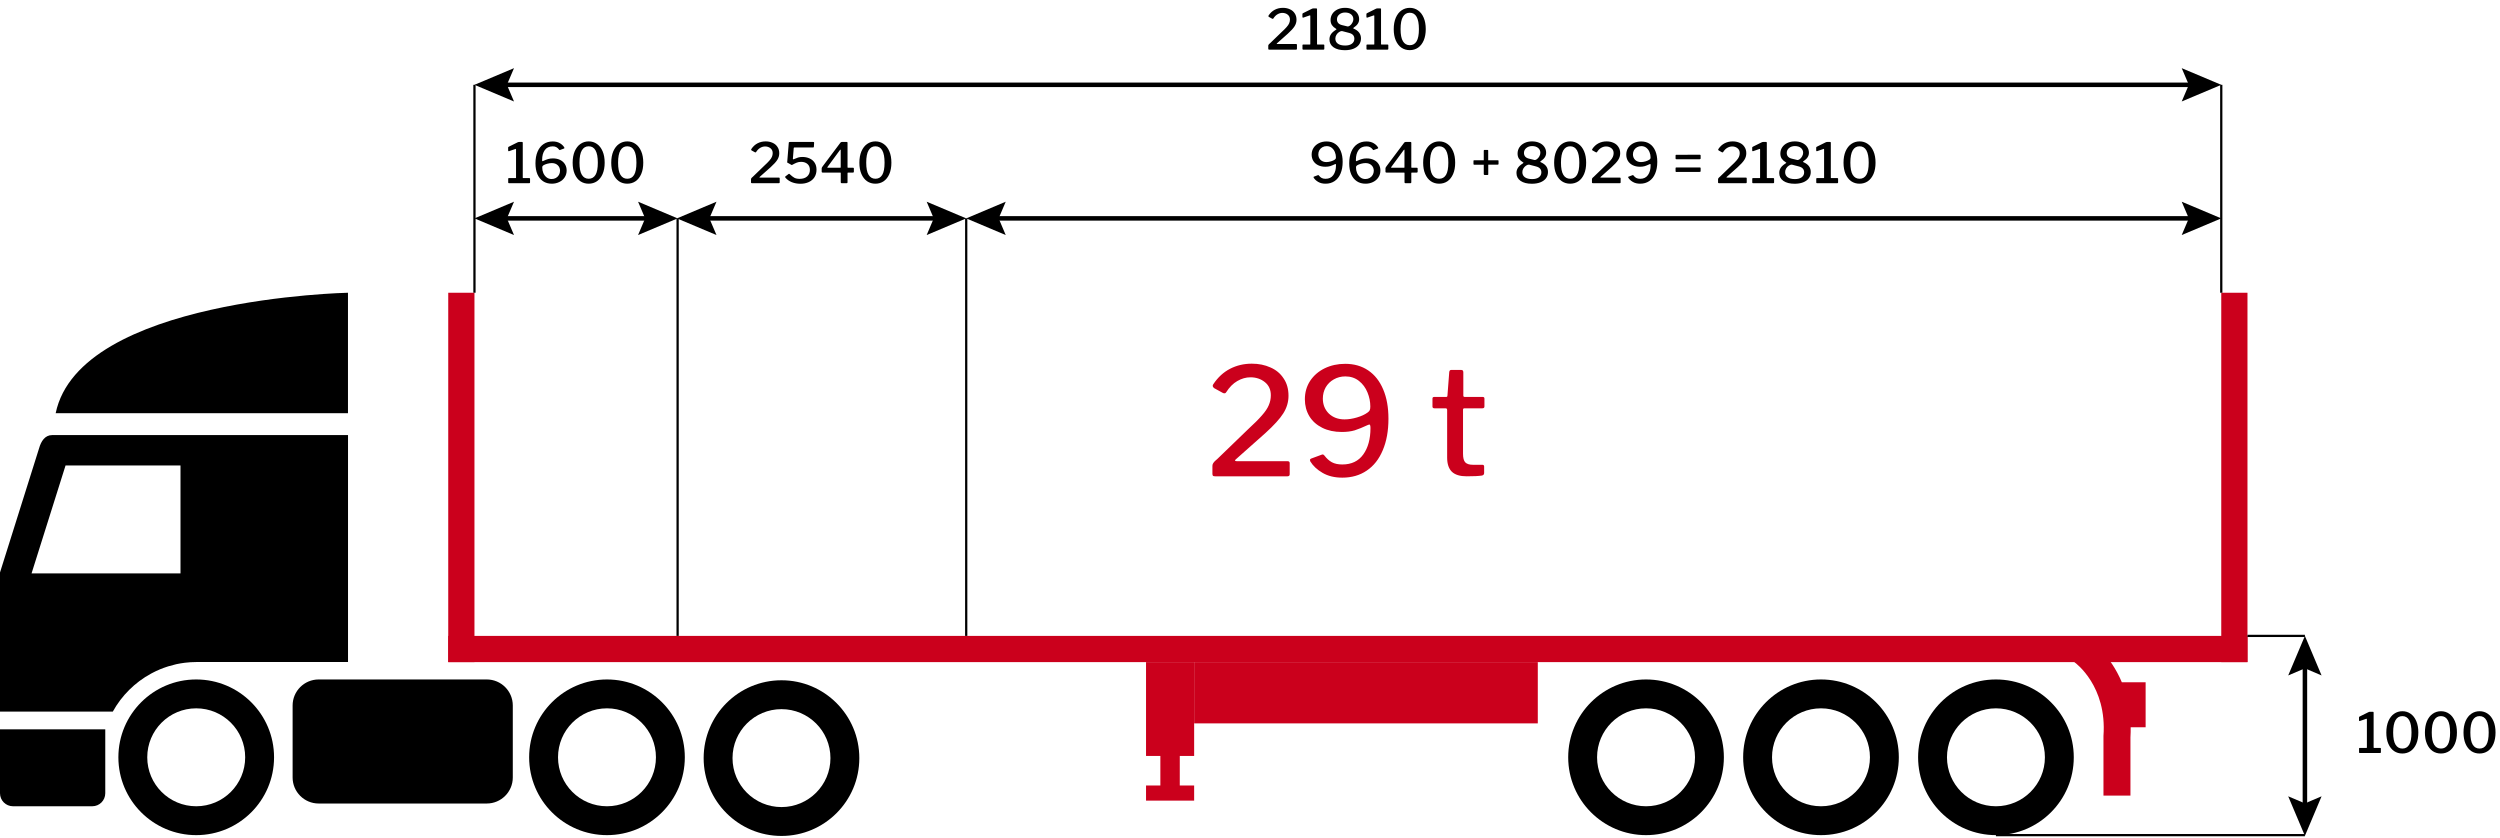
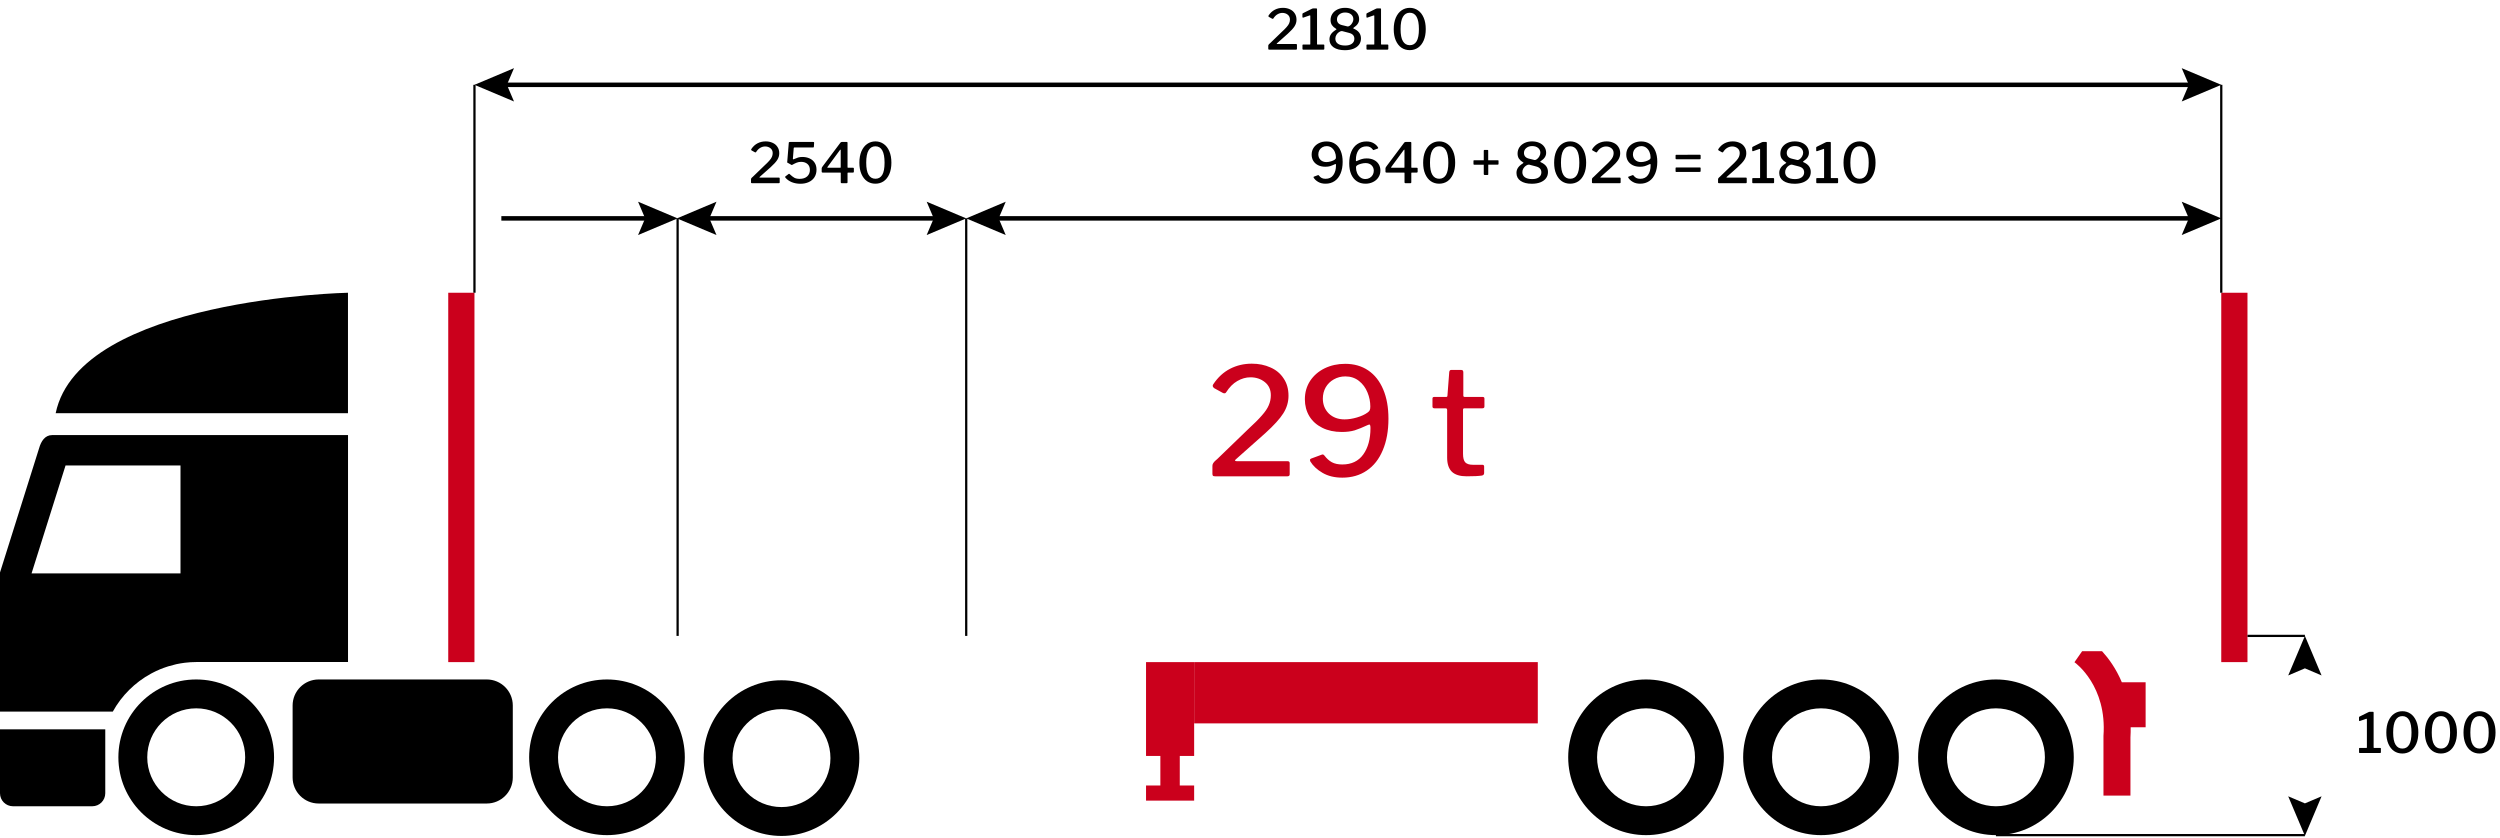
<svg xmlns="http://www.w3.org/2000/svg" width="555" height="186" viewBox="0 0 555 186" fill="none">
  <path d="M134.75 150.84C125.21 150.84 117.47 158.58 117.47 168.12C117.47 177.66 125.21 185.4 134.75 185.4C144.29 185.4 152.03 177.66 152.03 168.12C152.03 158.58 144.29 150.84 134.75 150.84ZM134.75 178.99C128.75 178.99 123.88 174.13 123.88 168.12C123.88 162.11 128.75 157.25 134.75 157.25C140.75 157.25 145.62 162.12 145.62 168.12C145.62 174.12 140.75 178.99 134.75 178.99Z" fill="black" />
  <path d="M173.49 151.02C163.95 151.02 156.21 158.76 156.21 168.3C156.21 177.84 163.95 185.58 173.49 185.58C183.03 185.58 190.77 177.85 190.77 168.3C190.77 158.75 183.03 151.02 173.49 151.02ZM173.49 179.17C167.49 179.17 162.62 174.31 162.62 168.3C162.62 162.29 167.49 157.43 173.49 157.43C179.49 157.43 184.36 162.3 184.36 168.3C184.36 174.3 179.49 179.17 173.49 179.17Z" fill="black" />
  <path d="M43.56 150.84C34.01 150.84 26.28 158.58 26.28 168.12C26.28 177.66 34.01 185.4 43.56 185.4C53.11 185.4 60.84 177.66 60.84 168.12C60.84 158.58 53.1 150.84 43.56 150.84ZM43.56 178.99C37.56 178.99 32.69 174.13 32.69 168.12C32.69 162.11 37.55 157.25 43.56 157.25C49.57 157.25 54.43 162.12 54.43 168.12C54.43 174.12 49.57 178.99 43.56 178.99Z" fill="black" />
  <path d="M70.74 150.84H108.06C111.25 150.84 113.84 153.43 113.84 156.62V172.6C113.84 175.79 111.25 178.38 108.06 178.38H70.74C67.55 178.38 64.96 175.79 64.96 172.6V156.62C64.96 153.43 67.55 150.84 70.74 150.84Z" fill="black" />
  <path d="M0 161.91V176.1C0 177.7 1.29 178.99 2.89 178.99H20.48C22.08 178.99 23.37 177.7 23.37 176.1V161.91H0Z" fill="black" />
  <path d="M77.25 64.99C77.25 64.99 17.66 66.2 12.36 91.73H77.25V64.99Z" fill="black" />
  <path d="M33.52 149.55C33.66 149.47 33.81 149.4 33.96 149.32C34.4 149.09 34.84 148.88 35.3 148.69C35.36 148.66 35.43 148.63 35.49 148.6C36.03 148.38 36.57 148.18 37.13 148C37.23 147.97 37.34 147.94 37.45 147.9C37.96 147.75 38.47 147.61 38.99 147.49C39.06 147.47 39.12 147.46 39.19 147.44C39.8 147.31 40.41 147.21 41.04 147.13C41.87 147.03 42.72 146.97 43.58 146.97H77.26V96.59C77.26 96.59 11.21 96.56 11.19 96.59H11.57C9.97 96.59 9.11 97.98 8.68 99.51L0 127.09V157.98H25.04C27 154.43 29.95 151.49 33.52 149.55ZM7.01 127.28L14.55 103.34C16.99 103.34 35.98 103.34 40.07 103.34V127.29H7.01V127.28Z" fill="black" />
  <path d="M254.42 167.82H257.6V174.38H254.42V177.74H265.1V174.38H261.91V167.82H265.1V146.99H254.42V167.82Z" fill="#CB001C" />
  <path d="M466.649 144.56H462.239L460.529 147.01C460.829 147.22 467.779 152.32 466.969 163.38V176.63H472.959V163.7C473.009 162.93 473.019 162.18 473.009 161.45H476.329V151.47H471.049C469.759 148.39 468.059 146.1 466.639 144.55L466.649 144.56Z" fill="#CB001C" />
  <path d="M404.259 150.84C394.719 150.84 386.979 158.58 386.979 168.12C386.979 177.66 394.719 185.4 404.259 185.4C413.799 185.4 421.539 177.66 421.539 168.12C421.539 158.58 413.799 150.84 404.259 150.84ZM404.259 178.99C398.259 178.99 393.389 174.13 393.389 168.12C393.389 162.11 398.259 157.25 404.259 157.25C410.259 157.25 415.129 162.12 415.129 168.12C415.129 174.12 410.259 178.99 404.259 178.99Z" fill="black" />
  <path d="M443.099 150.84C433.559 150.84 425.819 158.58 425.819 168.12C425.819 177.66 433.559 185.4 443.099 185.4C452.639 185.4 460.379 177.66 460.379 168.12C460.379 158.58 452.639 150.84 443.099 150.84ZM443.099 178.99C437.099 178.99 432.229 174.13 432.229 168.12C432.229 162.11 437.099 157.25 443.099 157.25C449.099 157.25 453.969 162.12 453.969 168.12C453.969 174.12 449.099 178.99 443.099 178.99Z" fill="black" />
  <path d="M365.42 150.84C355.88 150.84 348.14 158.58 348.14 168.12C348.14 177.66 355.88 185.4 365.42 185.4C374.96 185.4 382.7 177.66 382.7 168.12C382.7 158.58 374.96 150.84 365.42 150.84ZM365.42 178.99C359.42 178.99 354.55 174.13 354.55 168.12C354.55 162.11 359.42 157.25 365.42 157.25C371.42 157.25 376.29 162.12 376.29 168.12C376.29 174.12 371.42 178.99 365.42 178.99Z" fill="black" />
  <path d="M341.39 146.99H265.1V160.59H341.39V146.99Z" fill="#CB001C" />
-   <path d="M498.94 141.17H99.51V146.99H498.94V141.17Z" fill="#CB001C" />
+   <path d="M498.94 141.17H99.51V146.99V141.17Z" fill="#CB001C" />
  <path d="M105.33 64.99H99.51V146.99H105.33V64.99Z" fill="#CB001C" />
  <path d="M498.94 64.99H493.12V146.99H498.94V64.99Z" fill="#CB001C" />
  <path d="M277.07 95.299C278.4 94.08 279.42 93.061 280.129 92.24C280.86 91.42 281.37 90.667 281.658 89.98C281.969 89.27 282.124 88.528 282.124 87.752C282.124 86.51 281.681 85.535 280.794 84.826C279.907 84.116 278.843 83.762 277.602 83.762C276.604 83.762 275.629 84.039 274.676 84.593C273.745 85.125 272.914 85.967 272.182 87.12C272.116 87.253 271.994 87.32 271.816 87.32C271.706 87.32 271.584 87.286 271.451 87.22L269.522 86.156C269.323 85.978 269.223 85.823 269.223 85.69C269.223 85.535 269.267 85.402 269.356 85.291C270.376 83.762 271.617 82.62 273.08 81.867C274.543 81.113 276.15 80.736 277.901 80.736C279.431 80.736 280.805 81.013 282.024 81.567C283.265 82.099 284.241 82.908 284.95 83.995C285.682 85.058 286.047 86.344 286.047 87.852C286.047 89.248 285.659 90.556 284.884 91.775C284.13 92.972 282.8 94.435 280.894 96.164L274.343 101.983C274.233 102.094 274.177 102.171 274.177 102.215C274.177 102.326 274.299 102.382 274.543 102.382H285.815C286.147 102.382 286.313 102.526 286.313 102.814V105.274C286.313 105.585 286.147 105.74 285.815 105.74H269.788C269.544 105.74 269.378 105.707 269.289 105.64C269.201 105.552 269.156 105.396 269.156 105.175V103.412C269.156 103.191 269.223 102.98 269.356 102.781C269.489 102.559 269.788 102.26 270.254 101.883L277.07 95.299ZM297.994 106.039C296.287 106.039 294.824 105.685 293.605 104.975C292.385 104.266 291.477 103.412 290.878 102.415C290.834 102.282 290.812 102.182 290.812 102.116C290.812 101.983 290.889 101.883 291.044 101.816L293.472 100.919C293.516 100.897 293.571 100.885 293.638 100.885C293.771 100.885 293.904 100.974 294.037 101.151C294.524 101.794 295.068 102.282 295.666 102.614C296.287 102.947 297.063 103.113 297.994 103.113C300.033 103.113 301.585 102.371 302.649 100.885C303.713 99.4 304.245 97.45 304.245 95.034C304.245 94.501 304.156 94.236 303.979 94.236C303.956 94.236 303.834 94.28 303.613 94.368C302.527 94.878 301.573 95.266 300.753 95.532C299.933 95.776 298.98 95.898 297.894 95.898C296.231 95.898 294.779 95.588 293.538 94.967C292.297 94.346 291.344 93.493 290.679 92.407C290.014 91.298 289.681 90.046 289.681 88.65C289.681 87.12 290.069 85.757 290.845 84.56C291.643 83.363 292.718 82.432 294.07 81.767C295.444 81.102 296.963 80.769 298.625 80.769C300.598 80.769 302.305 81.257 303.746 82.232C305.187 83.208 306.295 84.615 307.071 86.455C307.847 88.273 308.235 90.445 308.235 92.972C308.235 95.654 307.813 97.982 306.971 99.954C306.151 101.927 304.965 103.435 303.413 104.476C301.884 105.518 300.077 106.039 297.994 106.039ZM298.492 93.105C299.357 93.105 300.277 92.961 301.252 92.673C302.227 92.385 303.014 92.019 303.613 91.576C303.857 91.398 304.012 91.232 304.078 91.077C304.167 90.899 304.211 90.622 304.211 90.246C304.211 89.181 304.001 88.14 303.58 87.12C303.158 86.078 302.527 85.225 301.684 84.56C300.842 83.895 299.833 83.562 298.659 83.562C297.728 83.562 296.874 83.784 296.098 84.227C295.345 84.648 294.746 85.236 294.303 85.99C293.882 86.743 293.671 87.574 293.671 88.483C293.671 89.813 294.114 90.922 295.001 91.808C295.91 92.673 297.074 93.105 298.492 93.105ZM325.09 90.644C324.89 90.644 324.791 90.755 324.791 90.977V100.719C324.791 101.65 324.957 102.293 325.289 102.648C325.644 103.002 326.198 103.18 326.952 103.18H329.08C329.346 103.18 329.479 103.313 329.479 103.579V105.008C329.479 105.319 329.313 105.507 328.98 105.574C328.271 105.685 327.14 105.74 325.589 105.74C324.126 105.74 323.04 105.407 322.33 104.742C321.621 104.055 321.266 103.002 321.266 101.584V91.043C321.266 90.778 321.155 90.644 320.934 90.644H318.44C318.152 90.644 318.008 90.511 318.008 90.246V88.483C318.008 88.239 318.141 88.118 318.407 88.118H321.067C321.244 88.118 321.333 88.018 321.333 87.818L321.732 82.598C321.776 82.288 321.909 82.132 322.131 82.132H324.425C324.713 82.132 324.857 82.31 324.857 82.665V87.818C324.857 88.018 324.957 88.118 325.156 88.118H329.146C329.412 88.118 329.545 88.239 329.545 88.483V90.246C329.545 90.511 329.39 90.644 329.08 90.644H325.09Z" fill="#CB001C" />
  <path d="M284.492 7.145C284.986 6.693 285.364 6.314 285.628 6.01C285.899 5.706 286.088 5.426 286.195 5.171C286.31 4.908 286.368 4.632 286.368 4.344C286.368 3.883 286.203 3.521 285.874 3.258C285.545 2.995 285.15 2.863 284.69 2.863C284.319 2.863 283.957 2.966 283.604 3.172C283.258 3.369 282.95 3.682 282.678 4.11C282.654 4.159 282.608 4.184 282.543 4.184C282.501 4.184 282.456 4.171 282.407 4.147L281.691 3.752C281.617 3.686 281.58 3.628 281.58 3.579C281.58 3.521 281.596 3.472 281.629 3.431C282.008 2.863 282.468 2.44 283.011 2.16C283.554 1.88 284.151 1.74 284.801 1.74C285.368 1.74 285.878 1.843 286.331 2.049C286.792 2.246 287.154 2.547 287.417 2.95C287.688 3.345 287.824 3.822 287.824 4.381C287.824 4.899 287.68 5.385 287.392 5.837C287.112 6.281 286.619 6.824 285.911 7.466L283.48 9.626C283.439 9.667 283.419 9.696 283.419 9.712C283.419 9.753 283.464 9.774 283.554 9.774H287.738C287.861 9.774 287.923 9.827 287.923 9.934V10.847C287.923 10.962 287.861 11.02 287.738 11.02H281.79C281.699 11.02 281.638 11.008 281.605 10.983C281.572 10.95 281.555 10.893 281.555 10.81V10.156C281.555 10.074 281.58 9.996 281.629 9.922C281.679 9.839 281.79 9.728 281.963 9.589L284.492 7.145ZM293.825 9.885C293.94 9.885 293.997 9.93 293.997 10.021V10.86C293.997 10.909 293.981 10.95 293.948 10.983C293.915 11.008 293.87 11.02 293.812 11.02H289.321C289.205 11.02 289.148 10.971 289.148 10.872V10.021C289.148 9.93 289.201 9.885 289.308 9.885H290.777C290.851 9.885 290.888 9.86 290.888 9.811V3.53C290.888 3.472 290.875 3.435 290.851 3.419C290.834 3.402 290.801 3.402 290.752 3.419L289.333 3.912C289.317 3.92 289.296 3.925 289.271 3.925C289.181 3.925 289.136 3.863 289.136 3.739V3.147C289.136 3.081 289.144 3.036 289.16 3.011C289.177 2.987 289.214 2.958 289.271 2.925L291.184 1.975C291.274 1.934 291.344 1.905 291.394 1.888C291.451 1.872 291.521 1.864 291.604 1.864H292.233C292.332 1.864 292.381 1.921 292.381 2.037V9.774C292.381 9.848 292.41 9.885 292.467 9.885H293.825ZM298.594 1.74C299.203 1.74 299.746 1.847 300.223 2.061C300.7 2.275 301.071 2.575 301.334 2.962C301.597 3.349 301.729 3.785 301.729 4.27C301.729 4.64 301.63 4.973 301.433 5.27C301.243 5.566 300.935 5.858 300.507 6.146C300.441 6.187 300.408 6.224 300.408 6.257C300.408 6.29 300.437 6.318 300.495 6.343C301.062 6.59 301.478 6.894 301.741 7.256C302.004 7.618 302.136 8.046 302.136 8.54C302.136 9.074 301.988 9.539 301.692 9.934C301.396 10.321 300.976 10.621 300.433 10.835C299.89 11.041 299.265 11.143 298.557 11.143C297.513 11.143 296.682 10.934 296.065 10.514C295.448 10.086 295.139 9.498 295.139 8.749C295.139 8.313 295.25 7.931 295.472 7.602C295.694 7.265 296.056 6.94 296.558 6.627C296.657 6.561 296.706 6.516 296.706 6.491C296.706 6.458 296.661 6.417 296.571 6.368C296.2 6.146 295.908 5.882 295.694 5.578C295.489 5.265 295.386 4.887 295.386 4.443C295.386 3.941 295.518 3.484 295.781 3.073C296.052 2.662 296.431 2.337 296.916 2.098C297.41 1.86 297.969 1.74 298.594 1.74ZM298.619 2.777C298.101 2.777 297.669 2.921 297.323 3.209C296.978 3.497 296.805 3.859 296.805 4.295C296.805 4.624 296.9 4.899 297.089 5.122C297.278 5.335 297.562 5.488 297.94 5.578L299.113 5.862C299.269 5.903 299.454 5.85 299.668 5.701C299.882 5.545 300.063 5.335 300.211 5.072C300.367 4.801 300.445 4.533 300.445 4.27C300.445 3.834 300.281 3.476 299.952 3.196C299.623 2.917 299.178 2.777 298.619 2.777ZM298.631 10.107C299.257 10.107 299.75 9.975 300.112 9.712C300.482 9.441 300.667 9.079 300.667 8.626C300.667 8.281 300.573 8.001 300.384 7.787C300.194 7.565 299.886 7.4 299.458 7.293L297.99 6.911C297.965 6.903 297.924 6.898 297.866 6.898C297.685 6.898 297.48 6.977 297.249 7.133C297.027 7.281 296.838 7.483 296.682 7.738C296.525 7.993 296.447 8.268 296.447 8.564C296.447 9.05 296.632 9.428 297.002 9.7C297.373 9.971 297.916 10.107 298.631 10.107ZM308.033 9.885C308.148 9.885 308.205 9.93 308.205 10.021V10.86C308.205 10.909 308.189 10.95 308.156 10.983C308.123 11.008 308.078 11.02 308.02 11.02H303.529C303.413 11.02 303.356 10.971 303.356 10.872V10.021C303.356 9.93 303.409 9.885 303.516 9.885H304.985C305.059 9.885 305.096 9.86 305.096 9.811V3.53C305.096 3.472 305.083 3.435 305.059 3.419C305.042 3.402 305.009 3.402 304.96 3.419L303.541 3.912C303.524 3.92 303.504 3.925 303.479 3.925C303.389 3.925 303.343 3.863 303.343 3.739V3.147C303.343 3.081 303.352 3.036 303.368 3.011C303.385 2.987 303.422 2.958 303.479 2.925L305.392 1.975C305.482 1.934 305.552 1.905 305.602 1.888C305.659 1.872 305.729 1.864 305.811 1.864H306.441C306.539 1.864 306.589 1.921 306.589 2.037V9.774C306.589 9.848 306.618 9.885 306.675 9.885H308.033ZM312.975 1.74C313.658 1.74 314.267 1.93 314.801 2.308C315.336 2.678 315.756 3.221 316.06 3.937C316.364 4.644 316.517 5.488 316.517 6.467C316.517 7.437 316.364 8.276 316.06 8.984C315.756 9.683 315.336 10.218 314.801 10.588C314.267 10.95 313.654 11.131 312.963 11.131C312.272 11.131 311.659 10.95 311.124 10.588C310.589 10.218 310.17 9.683 309.865 8.984C309.561 8.285 309.409 7.45 309.409 6.479C309.409 5.5 309.561 4.653 309.865 3.937C310.178 3.221 310.602 2.678 311.136 2.308C311.679 1.93 312.292 1.74 312.975 1.74ZM312.975 10.033C313.633 10.033 314.135 9.749 314.48 9.181C314.826 8.605 314.999 7.701 314.999 6.467C314.999 4.04 314.32 2.826 312.963 2.826C312.313 2.826 311.811 3.122 311.457 3.715C311.103 4.307 310.927 5.224 310.927 6.467C310.927 7.692 311.103 8.593 311.457 9.169C311.811 9.745 312.317 10.033 312.975 10.033Z" fill="black" />
-   <path d="M117.497 39.535C117.612 39.535 117.67 39.58 117.67 39.67V40.51C117.67 40.559 117.653 40.6 117.62 40.633C117.588 40.658 117.542 40.67 117.485 40.67H112.993C112.878 40.67 112.82 40.621 112.82 40.522V39.67C112.82 39.58 112.874 39.535 112.981 39.535H114.449C114.523 39.535 114.56 39.51 114.56 39.461V33.179C114.56 33.122 114.548 33.085 114.523 33.069C114.507 33.052 114.474 33.052 114.424 33.069L113.005 33.562C112.989 33.57 112.968 33.574 112.944 33.574C112.853 33.574 112.808 33.513 112.808 33.389V32.797C112.808 32.731 112.816 32.686 112.833 32.661C112.849 32.637 112.886 32.608 112.944 32.575L114.856 31.625C114.947 31.584 115.017 31.555 115.066 31.538C115.124 31.522 115.194 31.514 115.276 31.514H115.905C116.004 31.514 116.053 31.571 116.053 31.686V39.424C116.053 39.498 116.082 39.535 116.14 39.535H117.497ZM122.711 31.403C123.328 31.403 123.859 31.534 124.303 31.797C124.747 32.061 125.072 32.377 125.278 32.748L125.302 32.846C125.302 32.904 125.274 32.945 125.216 32.97L124.315 33.303C124.299 33.311 124.278 33.315 124.253 33.315C124.196 33.315 124.146 33.278 124.105 33.204C123.924 32.966 123.727 32.789 123.513 32.674C123.299 32.55 123.036 32.489 122.723 32.489C121.942 32.489 121.349 32.764 120.946 33.315C120.551 33.867 120.354 34.59 120.354 35.487C120.354 35.594 120.358 35.672 120.366 35.722C120.383 35.763 120.412 35.783 120.453 35.783C120.461 35.783 120.506 35.767 120.588 35.734C121 35.545 121.358 35.405 121.662 35.314C121.975 35.216 122.337 35.166 122.748 35.166C123.365 35.166 123.904 35.282 124.364 35.512C124.825 35.742 125.179 36.063 125.426 36.474C125.673 36.877 125.796 37.338 125.796 37.856C125.796 38.424 125.648 38.93 125.352 39.374C125.064 39.819 124.665 40.164 124.155 40.411C123.653 40.658 123.098 40.781 122.489 40.781C121.748 40.781 121.107 40.6 120.564 40.238C120.021 39.876 119.601 39.358 119.305 38.683C119.017 38 118.873 37.19 118.873 36.252C118.873 35.257 119.029 34.393 119.342 33.661C119.655 32.929 120.099 32.369 120.675 31.983C121.251 31.596 121.929 31.403 122.711 31.403ZM122.501 36.203C122.197 36.203 121.859 36.252 121.489 36.351C121.119 36.45 120.823 36.573 120.601 36.721C120.51 36.787 120.449 36.853 120.416 36.919C120.391 36.976 120.379 37.075 120.379 37.215C120.379 37.618 120.457 38.013 120.613 38.399C120.778 38.786 121.016 39.107 121.329 39.362C121.641 39.617 122.02 39.744 122.464 39.744C122.81 39.744 123.122 39.666 123.402 39.51C123.69 39.345 123.916 39.123 124.081 38.844C124.245 38.556 124.327 38.243 124.327 37.906C124.327 37.412 124.159 37.005 123.822 36.684C123.484 36.363 123.044 36.203 122.501 36.203ZM130.694 31.39C131.377 31.39 131.986 31.579 132.521 31.958C133.055 32.328 133.475 32.871 133.779 33.587C134.084 34.294 134.236 35.138 134.236 36.117C134.236 37.087 134.084 37.926 133.779 38.634C133.475 39.333 133.055 39.868 132.521 40.238C131.986 40.6 131.373 40.781 130.682 40.781C129.991 40.781 129.378 40.6 128.843 40.238C128.308 39.868 127.889 39.333 127.585 38.634C127.28 37.935 127.128 37.099 127.128 36.129C127.128 35.15 127.28 34.303 127.585 33.587C127.897 32.871 128.321 32.328 128.856 31.958C129.399 31.579 130.011 31.39 130.694 31.39ZM130.694 39.683C131.352 39.683 131.854 39.399 132.2 38.831C132.545 38.255 132.718 37.35 132.718 36.117C132.718 33.69 132.039 32.476 130.682 32.476C130.032 32.476 129.53 32.772 129.176 33.365C128.823 33.957 128.646 34.874 128.646 36.117C128.646 37.342 128.823 38.243 129.176 38.819C129.53 39.395 130.036 39.683 130.694 39.683ZM139.262 31.39C139.945 31.39 140.554 31.579 141.089 31.958C141.623 32.328 142.043 32.871 142.347 33.587C142.652 34.294 142.804 35.138 142.804 36.117C142.804 37.087 142.652 37.926 142.347 38.634C142.043 39.333 141.623 39.868 141.089 40.238C140.554 40.6 139.941 40.781 139.25 40.781C138.559 40.781 137.946 40.6 137.411 40.238C136.877 39.868 136.457 39.333 136.153 38.634C135.848 37.935 135.696 37.099 135.696 36.129C135.696 35.15 135.848 34.303 136.153 33.587C136.465 32.871 136.889 32.328 137.424 31.958C137.967 31.579 138.58 31.39 139.262 31.39ZM139.262 39.683C139.92 39.683 140.422 39.399 140.768 38.831C141.113 38.255 141.286 37.35 141.286 36.117C141.286 33.69 140.607 32.476 139.25 32.476C138.6 32.476 138.098 32.772 137.745 33.365C137.391 33.957 137.214 34.874 137.214 36.117C137.214 37.342 137.391 38.243 137.745 38.819C138.098 39.395 138.604 39.683 139.262 39.683Z" fill="black" />
  <path d="M169.662 36.795C170.156 36.343 170.534 35.964 170.797 35.66C171.069 35.355 171.258 35.076 171.365 34.821C171.48 34.557 171.538 34.282 171.538 33.994C171.538 33.533 171.373 33.171 171.044 32.908C170.715 32.645 170.32 32.513 169.86 32.513C169.489 32.513 169.127 32.616 168.774 32.822C168.428 33.019 168.12 33.332 167.848 33.76C167.823 33.809 167.778 33.834 167.712 33.834C167.671 33.834 167.626 33.821 167.577 33.797L166.861 33.402C166.787 33.336 166.75 33.278 166.75 33.229C166.75 33.171 166.766 33.122 166.799 33.081C167.178 32.513 167.638 32.09 168.181 31.81C168.724 31.53 169.321 31.39 169.971 31.39C170.538 31.39 171.048 31.493 171.501 31.699C171.961 31.896 172.323 32.197 172.587 32.6C172.858 32.994 172.994 33.472 172.994 34.031C172.994 34.549 172.85 35.035 172.562 35.487C172.282 35.931 171.789 36.474 171.081 37.116L168.65 39.276C168.609 39.317 168.589 39.345 168.589 39.362C168.589 39.403 168.634 39.424 168.724 39.424H172.908C173.031 39.424 173.093 39.477 173.093 39.584V40.497C173.093 40.612 173.031 40.67 172.908 40.67H166.96C166.869 40.67 166.807 40.658 166.775 40.633C166.742 40.6 166.725 40.542 166.725 40.46V39.806C166.725 39.724 166.75 39.646 166.799 39.572C166.849 39.489 166.96 39.378 167.132 39.239L169.662 36.795ZM180.525 31.514C180.624 31.514 180.685 31.526 180.71 31.551C180.735 31.575 180.743 31.633 180.735 31.723L180.685 32.562C180.677 32.637 180.661 32.686 180.636 32.711C180.611 32.727 180.562 32.735 180.488 32.735H176.379C176.272 32.735 176.214 32.785 176.206 32.883L176.021 35.216V35.265C176.021 35.306 176.033 35.339 176.058 35.364C176.091 35.38 176.128 35.38 176.169 35.364C176.588 35.183 176.926 35.051 177.181 34.969C177.444 34.887 177.761 34.845 178.131 34.845C178.715 34.845 179.241 34.952 179.71 35.166C180.188 35.372 180.566 35.689 180.846 36.117C181.125 36.536 181.265 37.054 181.265 37.671C181.265 38.313 181.113 38.872 180.809 39.349C180.504 39.819 180.081 40.176 179.538 40.423C179.003 40.67 178.386 40.793 177.687 40.793C177.004 40.793 176.37 40.678 175.786 40.448C175.21 40.209 174.737 39.876 174.367 39.448C174.318 39.382 174.293 39.329 174.293 39.288C174.293 39.23 174.326 39.181 174.392 39.14L175.071 38.621C175.112 38.597 175.145 38.584 175.169 38.584C175.219 38.584 175.268 38.609 175.317 38.658C175.696 39.02 176.037 39.288 176.342 39.461C176.654 39.625 177.045 39.707 177.514 39.707C178.23 39.707 178.789 39.526 179.192 39.164C179.595 38.794 179.797 38.313 179.797 37.721C179.797 37.153 179.616 36.713 179.254 36.4C178.892 36.088 178.423 35.931 177.847 35.931C177.493 35.931 177.172 35.989 176.885 36.104C176.605 36.211 176.276 36.371 175.897 36.585C175.831 36.618 175.786 36.635 175.762 36.635C175.745 36.635 175.704 36.614 175.638 36.573L174.873 36.141C174.832 36.125 174.799 36.108 174.774 36.092C174.758 36.067 174.75 36.038 174.75 36.005L174.774 35.833L175.108 31.723C175.116 31.633 175.136 31.575 175.169 31.551C175.21 31.526 175.301 31.514 175.441 31.514H180.525ZM186.573 31.674C186.622 31.608 186.672 31.567 186.721 31.551C186.77 31.526 186.84 31.514 186.931 31.514H187.992C188.099 31.514 188.153 31.571 188.153 31.686V37.116C188.153 37.198 188.19 37.239 188.264 37.239H189.374C189.498 37.239 189.559 37.289 189.559 37.388V38.128C189.559 38.251 189.498 38.313 189.374 38.313H188.276C188.194 38.313 188.153 38.354 188.153 38.436V40.46C188.153 40.534 188.132 40.588 188.091 40.621C188.058 40.654 188 40.67 187.918 40.67H186.845C186.713 40.67 186.647 40.604 186.647 40.472V38.399C186.647 38.342 186.606 38.313 186.524 38.313H182.624C182.484 38.313 182.414 38.251 182.414 38.128V37.375C182.414 37.26 182.493 37.104 182.649 36.906L186.573 31.674ZM186.524 37.239C186.557 37.239 186.581 37.231 186.598 37.215C186.622 37.198 186.635 37.178 186.635 37.153V33.365C186.635 33.258 186.618 33.204 186.585 33.204C186.569 33.204 186.528 33.241 186.462 33.315L183.698 37.079C183.673 37.112 183.661 37.141 183.661 37.165C183.661 37.215 183.702 37.239 183.784 37.239H186.524ZM194.349 31.39C195.032 31.39 195.64 31.579 196.175 31.958C196.71 32.328 197.13 32.871 197.434 33.587C197.738 34.294 197.89 35.138 197.89 36.117C197.89 37.087 197.738 37.926 197.434 38.634C197.13 39.333 196.71 39.868 196.175 40.238C195.64 40.6 195.028 40.781 194.337 40.781C193.646 40.781 193.033 40.6 192.498 40.238C191.963 39.868 191.544 39.333 191.239 38.634C190.935 37.935 190.783 37.099 190.783 36.129C190.783 35.15 190.935 34.303 191.239 33.587C191.552 32.871 191.975 32.328 192.51 31.958C193.053 31.579 193.666 31.39 194.349 31.39ZM194.349 39.683C195.007 39.683 195.509 39.399 195.854 38.831C196.2 38.255 196.373 37.35 196.373 36.117C196.373 33.69 195.694 32.476 194.337 32.476C193.687 32.476 193.185 32.772 192.831 33.365C192.477 33.957 192.3 34.874 192.3 36.117C192.3 37.342 192.477 38.243 192.831 38.819C193.185 39.395 193.691 39.683 194.349 39.683Z" fill="black" />
  <path d="M294.27 40.781C293.636 40.781 293.093 40.649 292.641 40.386C292.188 40.123 291.851 39.806 291.629 39.436C291.613 39.387 291.604 39.349 291.604 39.325C291.604 39.276 291.633 39.239 291.691 39.214L292.591 38.881C292.608 38.872 292.629 38.868 292.653 38.868C292.703 38.868 292.752 38.901 292.801 38.967C292.982 39.206 293.184 39.387 293.406 39.51C293.636 39.633 293.924 39.695 294.27 39.695C295.027 39.695 295.602 39.419 295.997 38.868C296.392 38.317 296.59 37.593 296.59 36.696C296.59 36.499 296.557 36.4 296.491 36.4C296.483 36.4 296.437 36.417 296.355 36.45C295.952 36.639 295.598 36.783 295.294 36.882C294.99 36.972 294.636 37.017 294.233 37.017C293.616 37.017 293.077 36.902 292.616 36.672C292.155 36.441 291.802 36.125 291.555 35.722C291.308 35.31 291.185 34.845 291.185 34.327C291.185 33.76 291.329 33.254 291.617 32.809C291.913 32.365 292.312 32.02 292.814 31.773C293.324 31.526 293.887 31.403 294.504 31.403C295.236 31.403 295.87 31.584 296.405 31.945C296.939 32.307 297.351 32.83 297.639 33.513C297.926 34.187 298.07 34.993 298.07 35.931C298.07 36.927 297.914 37.791 297.602 38.523C297.297 39.255 296.857 39.814 296.281 40.201C295.714 40.588 295.043 40.781 294.27 40.781ZM294.455 35.981C294.776 35.981 295.117 35.927 295.479 35.82C295.841 35.713 296.133 35.578 296.355 35.413C296.446 35.347 296.503 35.286 296.528 35.228C296.561 35.162 296.577 35.059 296.577 34.919C296.577 34.525 296.499 34.138 296.343 33.76C296.187 33.373 295.952 33.056 295.639 32.809C295.327 32.562 294.953 32.439 294.517 32.439C294.171 32.439 293.854 32.521 293.566 32.686C293.287 32.842 293.065 33.06 292.9 33.34C292.744 33.62 292.666 33.928 292.666 34.266C292.666 34.759 292.83 35.17 293.159 35.499C293.496 35.82 293.928 35.981 294.455 35.981ZM303.365 31.403C303.982 31.403 304.512 31.534 304.956 31.797C305.401 32.061 305.726 32.377 305.931 32.748L305.956 32.846C305.956 32.904 305.927 32.945 305.87 32.97L304.969 33.303C304.952 33.311 304.932 33.315 304.907 33.315C304.849 33.315 304.8 33.278 304.759 33.204C304.578 32.966 304.381 32.789 304.167 32.674C303.953 32.55 303.689 32.489 303.377 32.489C302.595 32.489 302.003 32.764 301.6 33.315C301.205 33.867 301.008 34.59 301.008 35.487C301.008 35.594 301.012 35.672 301.02 35.722C301.036 35.763 301.065 35.783 301.106 35.783C301.115 35.783 301.16 35.767 301.242 35.734C301.653 35.545 302.011 35.405 302.316 35.314C302.628 35.216 302.99 35.166 303.402 35.166C304.019 35.166 304.557 35.282 305.018 35.512C305.479 35.742 305.833 36.063 306.079 36.474C306.326 36.877 306.45 37.338 306.45 37.856C306.45 38.424 306.301 38.93 306.005 39.374C305.717 39.819 305.318 40.164 304.808 40.411C304.306 40.658 303.751 40.781 303.142 40.781C302.402 40.781 301.76 40.6 301.217 40.238C300.674 39.876 300.255 39.358 299.959 38.683C299.671 38 299.527 37.19 299.527 36.252C299.527 35.257 299.683 34.393 299.996 33.661C300.308 32.929 300.753 32.369 301.328 31.983C301.904 31.596 302.583 31.403 303.365 31.403ZM303.155 36.203C302.85 36.203 302.513 36.252 302.143 36.351C301.773 36.45 301.476 36.573 301.254 36.721C301.164 36.787 301.102 36.853 301.069 36.919C301.045 36.976 301.032 37.075 301.032 37.215C301.032 37.618 301.11 38.013 301.267 38.399C301.431 38.786 301.67 39.107 301.982 39.362C302.295 39.617 302.673 39.744 303.118 39.744C303.463 39.744 303.776 39.666 304.056 39.51C304.343 39.345 304.57 39.123 304.734 38.844C304.899 38.556 304.981 38.243 304.981 37.906C304.981 37.412 304.812 37.005 304.475 36.684C304.138 36.363 303.698 36.203 303.155 36.203ZM311.73 31.674C311.78 31.608 311.829 31.567 311.878 31.551C311.928 31.526 311.998 31.514 312.088 31.514H313.149C313.256 31.514 313.31 31.571 313.31 31.686V37.116C313.31 37.198 313.347 37.239 313.421 37.239H314.532C314.655 37.239 314.717 37.289 314.717 37.388V38.128C314.717 38.251 314.655 38.313 314.532 38.313H313.433C313.351 38.313 313.31 38.354 313.31 38.436V40.46C313.31 40.534 313.289 40.588 313.248 40.621C313.215 40.654 313.158 40.67 313.075 40.67H312.002C311.87 40.67 311.804 40.604 311.804 40.472V38.399C311.804 38.342 311.763 38.313 311.681 38.313H307.782C307.642 38.313 307.572 38.251 307.572 38.128V37.375C307.572 37.26 307.65 37.104 307.806 36.906L311.73 31.674ZM311.681 37.239C311.714 37.239 311.739 37.231 311.755 37.215C311.78 37.198 311.792 37.178 311.792 37.153V33.365C311.792 33.258 311.776 33.204 311.743 33.204C311.726 33.204 311.685 33.241 311.619 33.315L308.855 37.079C308.83 37.112 308.818 37.141 308.818 37.165C308.818 37.215 308.859 37.239 308.942 37.239H311.681ZM319.506 31.39C320.189 31.39 320.798 31.579 321.333 31.958C321.867 32.328 322.287 32.871 322.591 33.587C322.896 34.294 323.048 35.138 323.048 36.117C323.048 37.087 322.896 37.926 322.591 38.634C322.287 39.333 321.867 39.868 321.333 40.238C320.798 40.6 320.185 40.781 319.494 40.781C318.803 40.781 318.19 40.6 317.655 40.238C317.12 39.868 316.701 39.333 316.397 38.634C316.092 37.935 315.94 37.099 315.94 36.129C315.94 35.15 316.092 34.303 316.397 33.587C316.709 32.871 317.133 32.328 317.668 31.958C318.21 31.579 318.823 31.39 319.506 31.39ZM319.506 39.683C320.164 39.683 320.666 39.399 321.012 38.831C321.357 38.255 321.53 37.35 321.53 36.117C321.53 33.69 320.851 32.476 319.494 32.476C318.844 32.476 318.342 32.772 317.988 33.365C317.635 33.957 317.458 34.874 317.458 36.117C317.458 37.342 317.635 38.243 317.988 38.819C318.342 39.395 318.848 39.683 319.506 39.683ZM332.528 35.574C332.627 35.574 332.676 35.619 332.676 35.709V36.363C332.676 36.437 332.655 36.491 332.614 36.524C332.581 36.548 332.52 36.561 332.429 36.561H330.393V38.708C330.393 38.798 330.344 38.844 330.245 38.844H329.603C329.464 38.844 329.394 38.765 329.394 38.609V36.573H327.296C327.222 36.573 327.172 36.561 327.148 36.536C327.123 36.503 327.111 36.454 327.111 36.388V35.746C327.111 35.631 327.152 35.574 327.234 35.574H329.394V33.476C329.394 33.402 329.406 33.352 329.431 33.328C329.455 33.295 329.501 33.278 329.566 33.278H330.22C330.327 33.278 330.381 33.324 330.381 33.414V35.574H332.528ZM340.109 31.39C340.718 31.39 341.261 31.497 341.738 31.711C342.215 31.925 342.585 32.225 342.848 32.612C343.112 32.999 343.243 33.435 343.243 33.92C343.243 34.29 343.145 34.623 342.947 34.919C342.758 35.216 342.449 35.508 342.022 35.796C341.956 35.837 341.923 35.874 341.923 35.907C341.923 35.94 341.952 35.968 342.009 35.993C342.577 36.24 342.992 36.544 343.256 36.906C343.519 37.268 343.651 37.696 343.651 38.19C343.651 38.724 343.502 39.189 343.206 39.584C342.91 39.971 342.491 40.271 341.948 40.485C341.405 40.691 340.779 40.793 340.072 40.793C339.027 40.793 338.196 40.584 337.579 40.164C336.962 39.736 336.654 39.148 336.654 38.399C336.654 37.963 336.765 37.581 336.987 37.252C337.209 36.914 337.571 36.59 338.073 36.277C338.172 36.211 338.221 36.166 338.221 36.141C338.221 36.108 338.176 36.067 338.085 36.018C337.715 35.796 337.423 35.532 337.209 35.228C337.003 34.915 336.901 34.537 336.901 34.093C336.901 33.591 337.032 33.134 337.295 32.723C337.567 32.312 337.945 31.987 338.431 31.748C338.924 31.509 339.484 31.39 340.109 31.39ZM340.134 32.427C339.615 32.427 339.183 32.571 338.838 32.859C338.492 33.147 338.32 33.509 338.32 33.945C338.32 34.274 338.414 34.549 338.604 34.771C338.793 34.985 339.077 35.138 339.455 35.228L340.627 35.512C340.784 35.553 340.969 35.499 341.183 35.351C341.396 35.195 341.577 34.985 341.726 34.722C341.882 34.451 341.96 34.183 341.96 33.92C341.96 33.484 341.795 33.126 341.466 32.846C341.137 32.567 340.693 32.427 340.134 32.427ZM340.146 39.757C340.771 39.757 341.265 39.625 341.627 39.362C341.997 39.09 342.182 38.728 342.182 38.276C342.182 37.93 342.087 37.651 341.898 37.437C341.709 37.215 341.401 37.05 340.973 36.943L339.504 36.561C339.48 36.553 339.439 36.548 339.381 36.548C339.2 36.548 338.994 36.627 338.764 36.783C338.542 36.931 338.353 37.133 338.196 37.388C338.04 37.642 337.962 37.918 337.962 38.214C337.962 38.7 338.147 39.078 338.517 39.349C338.887 39.621 339.43 39.757 340.146 39.757ZM348.585 31.39C349.268 31.39 349.876 31.579 350.411 31.958C350.946 32.328 351.365 32.871 351.67 33.587C351.974 34.294 352.126 35.138 352.126 36.117C352.126 37.087 351.974 37.926 351.67 38.634C351.365 39.333 350.946 39.868 350.411 40.238C349.876 40.6 349.263 40.781 348.572 40.781C347.881 40.781 347.268 40.6 346.734 40.238C346.199 39.868 345.779 39.333 345.475 38.634C345.171 37.935 345.018 37.099 345.018 36.129C345.018 35.15 345.171 34.303 345.475 33.587C345.788 32.871 346.211 32.328 346.746 31.958C347.289 31.579 347.902 31.39 348.585 31.39ZM348.585 39.683C349.243 39.683 349.745 39.399 350.09 38.831C350.436 38.255 350.608 37.35 350.608 36.117C350.608 33.69 349.93 32.476 348.572 32.476C347.922 32.476 347.421 32.772 347.067 33.365C346.713 33.957 346.536 34.874 346.536 36.117C346.536 37.342 346.713 38.243 347.067 38.819C347.421 39.395 347.927 39.683 348.585 39.683ZM356.351 36.795C356.844 36.343 357.223 35.964 357.486 35.66C357.757 35.355 357.947 35.076 358.054 34.821C358.169 34.557 358.226 34.282 358.226 33.994C358.226 33.533 358.062 33.171 357.733 32.908C357.404 32.645 357.009 32.513 356.548 32.513C356.178 32.513 355.816 32.616 355.462 32.822C355.117 33.019 354.808 33.332 354.537 33.76C354.512 33.809 354.467 33.834 354.401 33.834C354.36 33.834 354.315 33.821 354.265 33.797L353.55 33.402C353.476 33.336 353.438 33.278 353.438 33.229C353.438 33.171 353.455 33.122 353.488 33.081C353.866 32.513 354.327 32.09 354.87 31.81C355.413 31.53 356.009 31.39 356.659 31.39C357.227 31.39 357.737 31.493 358.189 31.699C358.65 31.896 359.012 32.197 359.275 32.6C359.547 32.994 359.683 33.472 359.683 34.031C359.683 34.549 359.539 35.035 359.251 35.487C358.971 35.931 358.477 36.474 357.77 37.116L355.339 39.276C355.298 39.317 355.277 39.345 355.277 39.362C355.277 39.403 355.322 39.424 355.413 39.424H359.596C359.72 39.424 359.781 39.477 359.781 39.584V40.497C359.781 40.612 359.72 40.67 359.596 40.67H353.648C353.558 40.67 353.496 40.658 353.463 40.633C353.43 40.6 353.414 40.542 353.414 40.46V39.806C353.414 39.724 353.438 39.646 353.488 39.572C353.537 39.489 353.648 39.378 353.821 39.239L356.351 36.795ZM364.116 40.781C363.483 40.781 362.94 40.649 362.487 40.386C362.035 40.123 361.697 39.806 361.475 39.436C361.459 39.387 361.451 39.349 361.451 39.325C361.451 39.276 361.479 39.239 361.537 39.214L362.438 38.881C362.454 38.872 362.475 38.868 362.5 38.868C362.549 38.868 362.598 38.901 362.648 38.967C362.829 39.206 363.03 39.387 363.252 39.51C363.483 39.633 363.771 39.695 364.116 39.695C364.873 39.695 365.449 39.419 365.844 38.868C366.239 38.317 366.436 37.593 366.436 36.696C366.436 36.499 366.403 36.4 366.337 36.4C366.329 36.4 366.284 36.417 366.202 36.45C365.798 36.639 365.445 36.783 365.14 36.882C364.836 36.972 364.482 37.017 364.079 37.017C363.462 37.017 362.923 36.902 362.463 36.672C362.002 36.441 361.648 36.125 361.401 35.722C361.154 35.31 361.031 34.845 361.031 34.327C361.031 33.76 361.175 33.254 361.463 32.809C361.759 32.365 362.158 32.02 362.66 31.773C363.17 31.526 363.734 31.403 364.351 31.403C365.083 31.403 365.716 31.584 366.251 31.945C366.786 32.307 367.197 32.83 367.485 33.513C367.773 34.187 367.917 34.993 367.917 35.931C367.917 36.927 367.76 37.791 367.448 38.523C367.143 39.255 366.703 39.814 366.127 40.201C365.56 40.588 364.889 40.781 364.116 40.781ZM364.301 35.981C364.622 35.981 364.963 35.927 365.325 35.82C365.687 35.713 365.979 35.578 366.202 35.413C366.292 35.347 366.35 35.286 366.374 35.228C366.407 35.162 366.424 35.059 366.424 34.919C366.424 34.525 366.345 34.138 366.189 33.76C366.033 33.373 365.798 33.056 365.486 32.809C365.173 32.562 364.799 32.439 364.363 32.439C364.017 32.439 363.701 32.521 363.413 32.686C363.133 32.842 362.911 33.06 362.746 33.34C362.59 33.62 362.512 33.928 362.512 34.266C362.512 34.759 362.676 35.17 363.005 35.499C363.343 35.82 363.775 35.981 364.301 35.981ZM377.541 35.142C377.541 35.282 377.459 35.351 377.294 35.351H372.161C372.087 35.351 372.037 35.339 372.013 35.314C371.988 35.29 371.976 35.244 371.976 35.179V34.525C371.976 34.418 372.017 34.364 372.099 34.364L377.393 34.352C377.434 34.352 377.467 34.368 377.492 34.401C377.525 34.426 377.541 34.459 377.541 34.5V35.142ZM377.541 37.968C377.541 38.041 377.521 38.095 377.479 38.128C377.447 38.153 377.385 38.165 377.294 38.165L372.161 38.177C372.087 38.177 372.037 38.165 372.013 38.14C371.988 38.107 371.976 38.062 371.976 38.005V37.35C371.976 37.235 372.017 37.178 372.099 37.178H377.393C377.492 37.178 377.541 37.227 377.541 37.326V37.968ZM384.345 36.795C384.838 36.343 385.217 35.964 385.48 35.66C385.751 35.355 385.941 35.076 386.048 34.821C386.163 34.557 386.22 34.282 386.22 33.994C386.22 33.533 386.056 33.171 385.727 32.908C385.398 32.645 385.003 32.513 384.542 32.513C384.172 32.513 383.81 32.616 383.456 32.822C383.111 33.019 382.802 33.332 382.531 33.76C382.506 33.809 382.461 33.834 382.395 33.834C382.354 33.834 382.309 33.821 382.259 33.797L381.544 33.402C381.469 33.336 381.432 33.278 381.432 33.229C381.432 33.171 381.449 33.122 381.482 33.081C381.86 32.513 382.321 32.09 382.864 31.81C383.407 31.53 384.003 31.39 384.653 31.39C385.221 31.39 385.731 31.493 386.183 31.699C386.644 31.896 387.006 32.197 387.269 32.6C387.541 32.994 387.676 33.472 387.676 34.031C387.676 34.549 387.533 35.035 387.245 35.487C386.965 35.931 386.471 36.474 385.764 37.116L383.333 39.276C383.292 39.317 383.271 39.345 383.271 39.362C383.271 39.403 383.316 39.424 383.407 39.424H387.59C387.714 39.424 387.775 39.477 387.775 39.584V40.497C387.775 40.612 387.714 40.67 387.59 40.67H381.642C381.552 40.67 381.49 40.658 381.457 40.633C381.424 40.6 381.408 40.542 381.408 40.46V39.806C381.408 39.724 381.432 39.646 381.482 39.572C381.531 39.489 381.642 39.378 381.815 39.239L384.345 36.795ZM393.677 39.535C393.792 39.535 393.85 39.58 393.85 39.67V40.51C393.85 40.559 393.834 40.6 393.801 40.633C393.768 40.658 393.722 40.67 393.665 40.67H389.173C389.058 40.67 389 40.621 389 40.522V39.67C389 39.58 389.054 39.535 389.161 39.535H390.629C390.703 39.535 390.74 39.51 390.74 39.461V33.179C390.74 33.122 390.728 33.085 390.703 33.069C390.687 33.052 390.654 33.052 390.605 33.069L389.185 33.562C389.169 33.57 389.148 33.574 389.124 33.574C389.033 33.574 388.988 33.513 388.988 33.389V32.797C388.988 32.731 388.996 32.686 389.013 32.661C389.029 32.637 389.066 32.608 389.124 32.575L391.036 31.625C391.127 31.584 391.197 31.555 391.246 31.538C391.304 31.522 391.374 31.514 391.456 31.514H392.085C392.184 31.514 392.233 31.571 392.233 31.686V39.424C392.233 39.498 392.262 39.535 392.32 39.535H393.677ZM398.447 31.39C399.056 31.39 399.599 31.497 400.076 31.711C400.553 31.925 400.923 32.225 401.186 32.612C401.45 32.999 401.581 33.435 401.581 33.92C401.581 34.29 401.482 34.623 401.285 34.919C401.096 35.216 400.787 35.508 400.36 35.796C400.294 35.837 400.261 35.874 400.261 35.907C400.261 35.94 400.29 35.968 400.347 35.993C400.915 36.24 401.33 36.544 401.594 36.906C401.857 37.268 401.988 37.696 401.988 38.19C401.988 38.724 401.84 39.189 401.544 39.584C401.248 39.971 400.828 40.271 400.285 40.485C399.743 40.691 399.117 40.793 398.41 40.793C397.365 40.793 396.534 40.584 395.917 40.164C395.3 39.736 394.992 39.148 394.992 38.399C394.992 37.963 395.103 37.581 395.325 37.252C395.547 36.914 395.909 36.59 396.411 36.277C396.509 36.211 396.559 36.166 396.559 36.141C396.559 36.108 396.514 36.067 396.423 36.018C396.053 35.796 395.761 35.532 395.547 35.228C395.341 34.915 395.238 34.537 395.238 34.093C395.238 33.591 395.37 33.134 395.633 32.723C395.905 32.312 396.283 31.987 396.769 31.748C397.262 31.509 397.822 31.39 398.447 31.39ZM398.471 32.427C397.953 32.427 397.521 32.571 397.176 32.859C396.83 33.147 396.658 33.509 396.658 33.945C396.658 34.274 396.752 34.549 396.941 34.771C397.131 34.985 397.414 35.138 397.793 35.228L398.965 35.512C399.121 35.553 399.307 35.499 399.52 35.351C399.734 35.195 399.915 34.985 400.063 34.722C400.22 34.451 400.298 34.183 400.298 33.92C400.298 33.484 400.133 33.126 399.804 32.846C399.475 32.567 399.031 32.427 398.471 32.427ZM398.484 39.757C399.109 39.757 399.603 39.625 399.965 39.362C400.335 39.09 400.52 38.728 400.52 38.276C400.52 37.93 400.425 37.651 400.236 37.437C400.047 37.215 399.738 37.05 399.311 36.943L397.842 36.561C397.817 36.553 397.776 36.548 397.719 36.548C397.538 36.548 397.332 36.627 397.102 36.783C396.88 36.931 396.69 37.133 396.534 37.388C396.378 37.642 396.3 37.918 396.3 38.214C396.3 38.7 396.485 39.078 396.855 39.349C397.225 39.621 397.768 39.757 398.484 39.757ZM407.885 39.535C408 39.535 408.058 39.58 408.058 39.67V40.51C408.058 40.559 408.041 40.6 408.008 40.633C407.976 40.658 407.93 40.67 407.873 40.67H403.381C403.266 40.67 403.208 40.621 403.208 40.522V39.67C403.208 39.58 403.262 39.535 403.369 39.535H404.837C404.911 39.535 404.948 39.51 404.948 39.461V33.179C404.948 33.122 404.936 33.085 404.911 33.069C404.895 33.052 404.862 33.052 404.812 33.069L403.393 33.562C403.377 33.57 403.356 33.574 403.332 33.574C403.241 33.574 403.196 33.513 403.196 33.389V32.797C403.196 32.731 403.204 32.686 403.221 32.661C403.237 32.637 403.274 32.608 403.332 32.575L405.244 31.625C405.335 31.584 405.405 31.555 405.454 31.538C405.512 31.522 405.582 31.514 405.664 31.514H406.293C406.392 31.514 406.441 31.571 406.441 31.686V39.424C406.441 39.498 406.47 39.535 406.528 39.535H407.885ZM412.827 31.39C413.51 31.39 414.119 31.579 414.654 31.958C415.189 32.328 415.608 32.871 415.912 33.587C416.217 34.294 416.369 35.138 416.369 36.117C416.369 37.087 416.217 37.926 415.912 38.634C415.608 39.333 415.189 39.868 414.654 40.238C414.119 40.6 413.506 40.781 412.815 40.781C412.124 40.781 411.511 40.6 410.976 40.238C410.442 39.868 410.022 39.333 409.718 38.634C409.413 37.935 409.261 37.099 409.261 36.129C409.261 35.15 409.413 34.303 409.718 33.587C410.03 32.871 410.454 32.328 410.989 31.958C411.532 31.579 412.145 31.39 412.827 31.39ZM412.827 39.683C413.486 39.683 413.987 39.399 414.333 38.831C414.678 38.255 414.851 37.35 414.851 36.117C414.851 33.69 414.173 32.476 412.815 32.476C412.165 32.476 411.663 32.772 411.31 33.365C410.956 33.957 410.779 34.874 410.779 36.117C410.779 37.342 410.956 38.243 411.31 38.819C411.663 39.395 412.169 39.683 412.827 39.683Z" fill="black" />
  <path d="M528.387 166.035C528.502 166.035 528.559 166.08 528.559 166.17V167.01C528.559 167.059 528.543 167.1 528.51 167.133C528.477 167.158 528.432 167.17 528.374 167.17H523.883C523.767 167.17 523.71 167.121 523.71 167.022V166.17C523.71 166.08 523.763 166.035 523.87 166.035H525.339C525.413 166.035 525.45 166.01 525.45 165.961V159.68C525.45 159.622 525.437 159.585 525.413 159.568C525.396 159.552 525.363 159.552 525.314 159.568L523.895 160.062C523.879 160.07 523.858 160.074 523.833 160.074C523.743 160.074 523.698 160.013 523.698 159.889V159.297C523.698 159.231 523.706 159.186 523.722 159.161C523.739 159.137 523.776 159.108 523.833 159.075L525.746 158.125C525.836 158.084 525.906 158.055 525.956 158.038C526.013 158.022 526.083 158.014 526.166 158.014H526.795C526.894 158.014 526.943 158.071 526.943 158.186V165.924C526.943 165.998 526.972 166.035 527.029 166.035H528.387ZM533.329 157.89C534.012 157.89 534.621 158.079 535.155 158.458C535.69 158.828 536.11 159.371 536.414 160.087C536.718 160.794 536.871 161.637 536.871 162.616C536.871 163.587 536.718 164.426 536.414 165.134C536.11 165.833 535.69 166.368 535.155 166.738C534.621 167.1 534.008 167.281 533.317 167.281C532.626 167.281 532.013 167.1 531.478 166.738C530.943 166.368 530.524 165.833 530.219 165.134C529.915 164.435 529.763 163.6 529.763 162.629C529.763 161.65 529.915 160.802 530.219 160.087C530.532 159.371 530.956 158.828 531.49 158.458C532.033 158.079 532.646 157.89 533.329 157.89ZM533.329 166.183C533.987 166.183 534.489 165.899 534.835 165.331C535.18 164.755 535.353 163.85 535.353 162.616C535.353 160.19 534.674 158.976 533.317 158.976C532.667 158.976 532.165 159.272 531.811 159.865C531.458 160.457 531.281 161.374 531.281 162.616C531.281 163.842 531.458 164.743 531.811 165.319C532.165 165.895 532.671 166.183 533.329 166.183ZM541.897 157.89C542.58 157.89 543.189 158.079 543.724 158.458C544.258 158.828 544.678 159.371 544.982 160.087C545.287 160.794 545.439 161.637 545.439 162.616C545.439 163.587 545.287 164.426 544.982 165.134C544.678 165.833 544.258 166.368 543.724 166.738C543.189 167.1 542.576 167.281 541.885 167.281C541.194 167.281 540.581 167.1 540.046 166.738C539.511 166.368 539.092 165.833 538.788 165.134C538.483 164.435 538.331 163.6 538.331 162.629C538.331 161.65 538.483 160.802 538.788 160.087C539.1 159.371 539.524 158.828 540.059 158.458C540.601 158.079 541.214 157.89 541.897 157.89ZM541.897 166.183C542.555 166.183 543.057 165.899 543.403 165.331C543.748 164.755 543.921 163.85 543.921 162.616C543.921 160.19 543.242 158.976 541.885 158.976C541.235 158.976 540.733 159.272 540.379 159.865C540.026 160.457 539.849 161.374 539.849 162.616C539.849 163.842 540.026 164.743 540.379 165.319C540.733 165.895 541.239 166.183 541.897 166.183ZM550.465 157.89C551.148 157.89 551.757 158.079 552.292 158.458C552.826 158.828 553.246 159.371 553.55 160.087C553.855 160.794 554.007 161.637 554.007 162.616C554.007 163.587 553.855 164.426 553.55 165.134C553.246 165.833 552.826 166.368 552.292 166.738C551.757 167.1 551.144 167.281 550.453 167.281C549.762 167.281 549.149 167.1 548.614 166.738C548.08 166.368 547.66 165.833 547.356 165.134C547.051 164.435 546.899 163.6 546.899 162.629C546.899 161.65 547.051 160.802 547.356 160.087C547.668 159.371 548.092 158.828 548.627 158.458C549.17 158.079 549.782 157.89 550.465 157.89ZM550.465 166.183C551.123 166.183 551.625 165.899 551.971 165.331C552.316 164.755 552.489 163.85 552.489 162.616C552.489 160.19 551.81 158.976 550.453 158.976C549.803 158.976 549.301 159.272 548.947 159.865C548.594 160.457 548.417 161.374 548.417 162.616C548.417 163.842 548.594 164.743 548.947 165.319C549.301 165.895 549.807 166.183 550.465 166.183Z" fill="black" />
  <path d="M111.3 18.83H487.15" stroke="black" stroke-miterlimit="10" />
  <path d="M114.11 22.53L112.53 18.83L114.11 15.13L105.33 18.83L114.11 22.53Z" fill="black" />
  <path d="M484.34 22.53L485.92 18.83L484.34 15.13L493.12 18.83L484.34 22.53Z" fill="black" />
-   <path d="M511.69 147.14V179.59" stroke="black" stroke-miterlimit="10" />
  <path d="M507.98 149.95L511.69 148.37L515.39 149.95L511.69 141.17L507.98 149.95Z" fill="black" />
  <path d="M507.98 176.78L511.69 178.35L515.39 176.78L511.69 185.56L507.98 176.78Z" fill="black" />
  <path d="M105.33 64.99V18.83" stroke="black" stroke-width="0.5" stroke-miterlimit="10" />
  <path d="M493.12 64.99V18.83" stroke="black" stroke-width="0.5" stroke-miterlimit="10" />
  <path d="M498.94 141.17H511.69" stroke="black" stroke-width="0.5" stroke-miterlimit="10" />
  <path d="M443.1 185.4H511.69" stroke="black" stroke-width="0.5" stroke-miterlimit="10" />
  <path d="M111.3 48.48H144.46" stroke="black" stroke-miterlimit="10" />
-   <path d="M114.11 52.18L112.53 48.48L114.11 44.78L105.33 48.48L114.11 52.18Z" fill="black" />
  <path d="M141.65 52.18L143.22 48.48L141.65 44.78L150.43 48.48L141.65 52.18Z" fill="black" />
  <path d="M150.43 141.17V48.48" stroke="black" stroke-width="0.5" stroke-miterlimit="10" />
  <path d="M156.25 48.48H208.53" stroke="black" stroke-miterlimit="10" />
  <path d="M159.06 52.18L157.48 48.48L159.06 44.78L150.28 48.48L159.06 52.18Z" fill="black" />
  <path d="M205.721 52.18L207.291 48.48L205.721 44.78L214.501 48.48L205.721 52.18Z" fill="black" />
  <path d="M214.5 141.17V48.48" stroke="black" stroke-width="0.5" stroke-miterlimit="10" />
  <path d="M220.47 48.48H487.15" stroke="black" stroke-miterlimit="10" />
  <path d="M223.27 52.18L221.7 48.48L223.27 44.78L214.5 48.48L223.27 52.18Z" fill="black" />
  <path d="M484.34 52.18L485.92 48.48L484.34 44.78L493.12 48.48L484.34 52.18Z" fill="black" />
</svg>